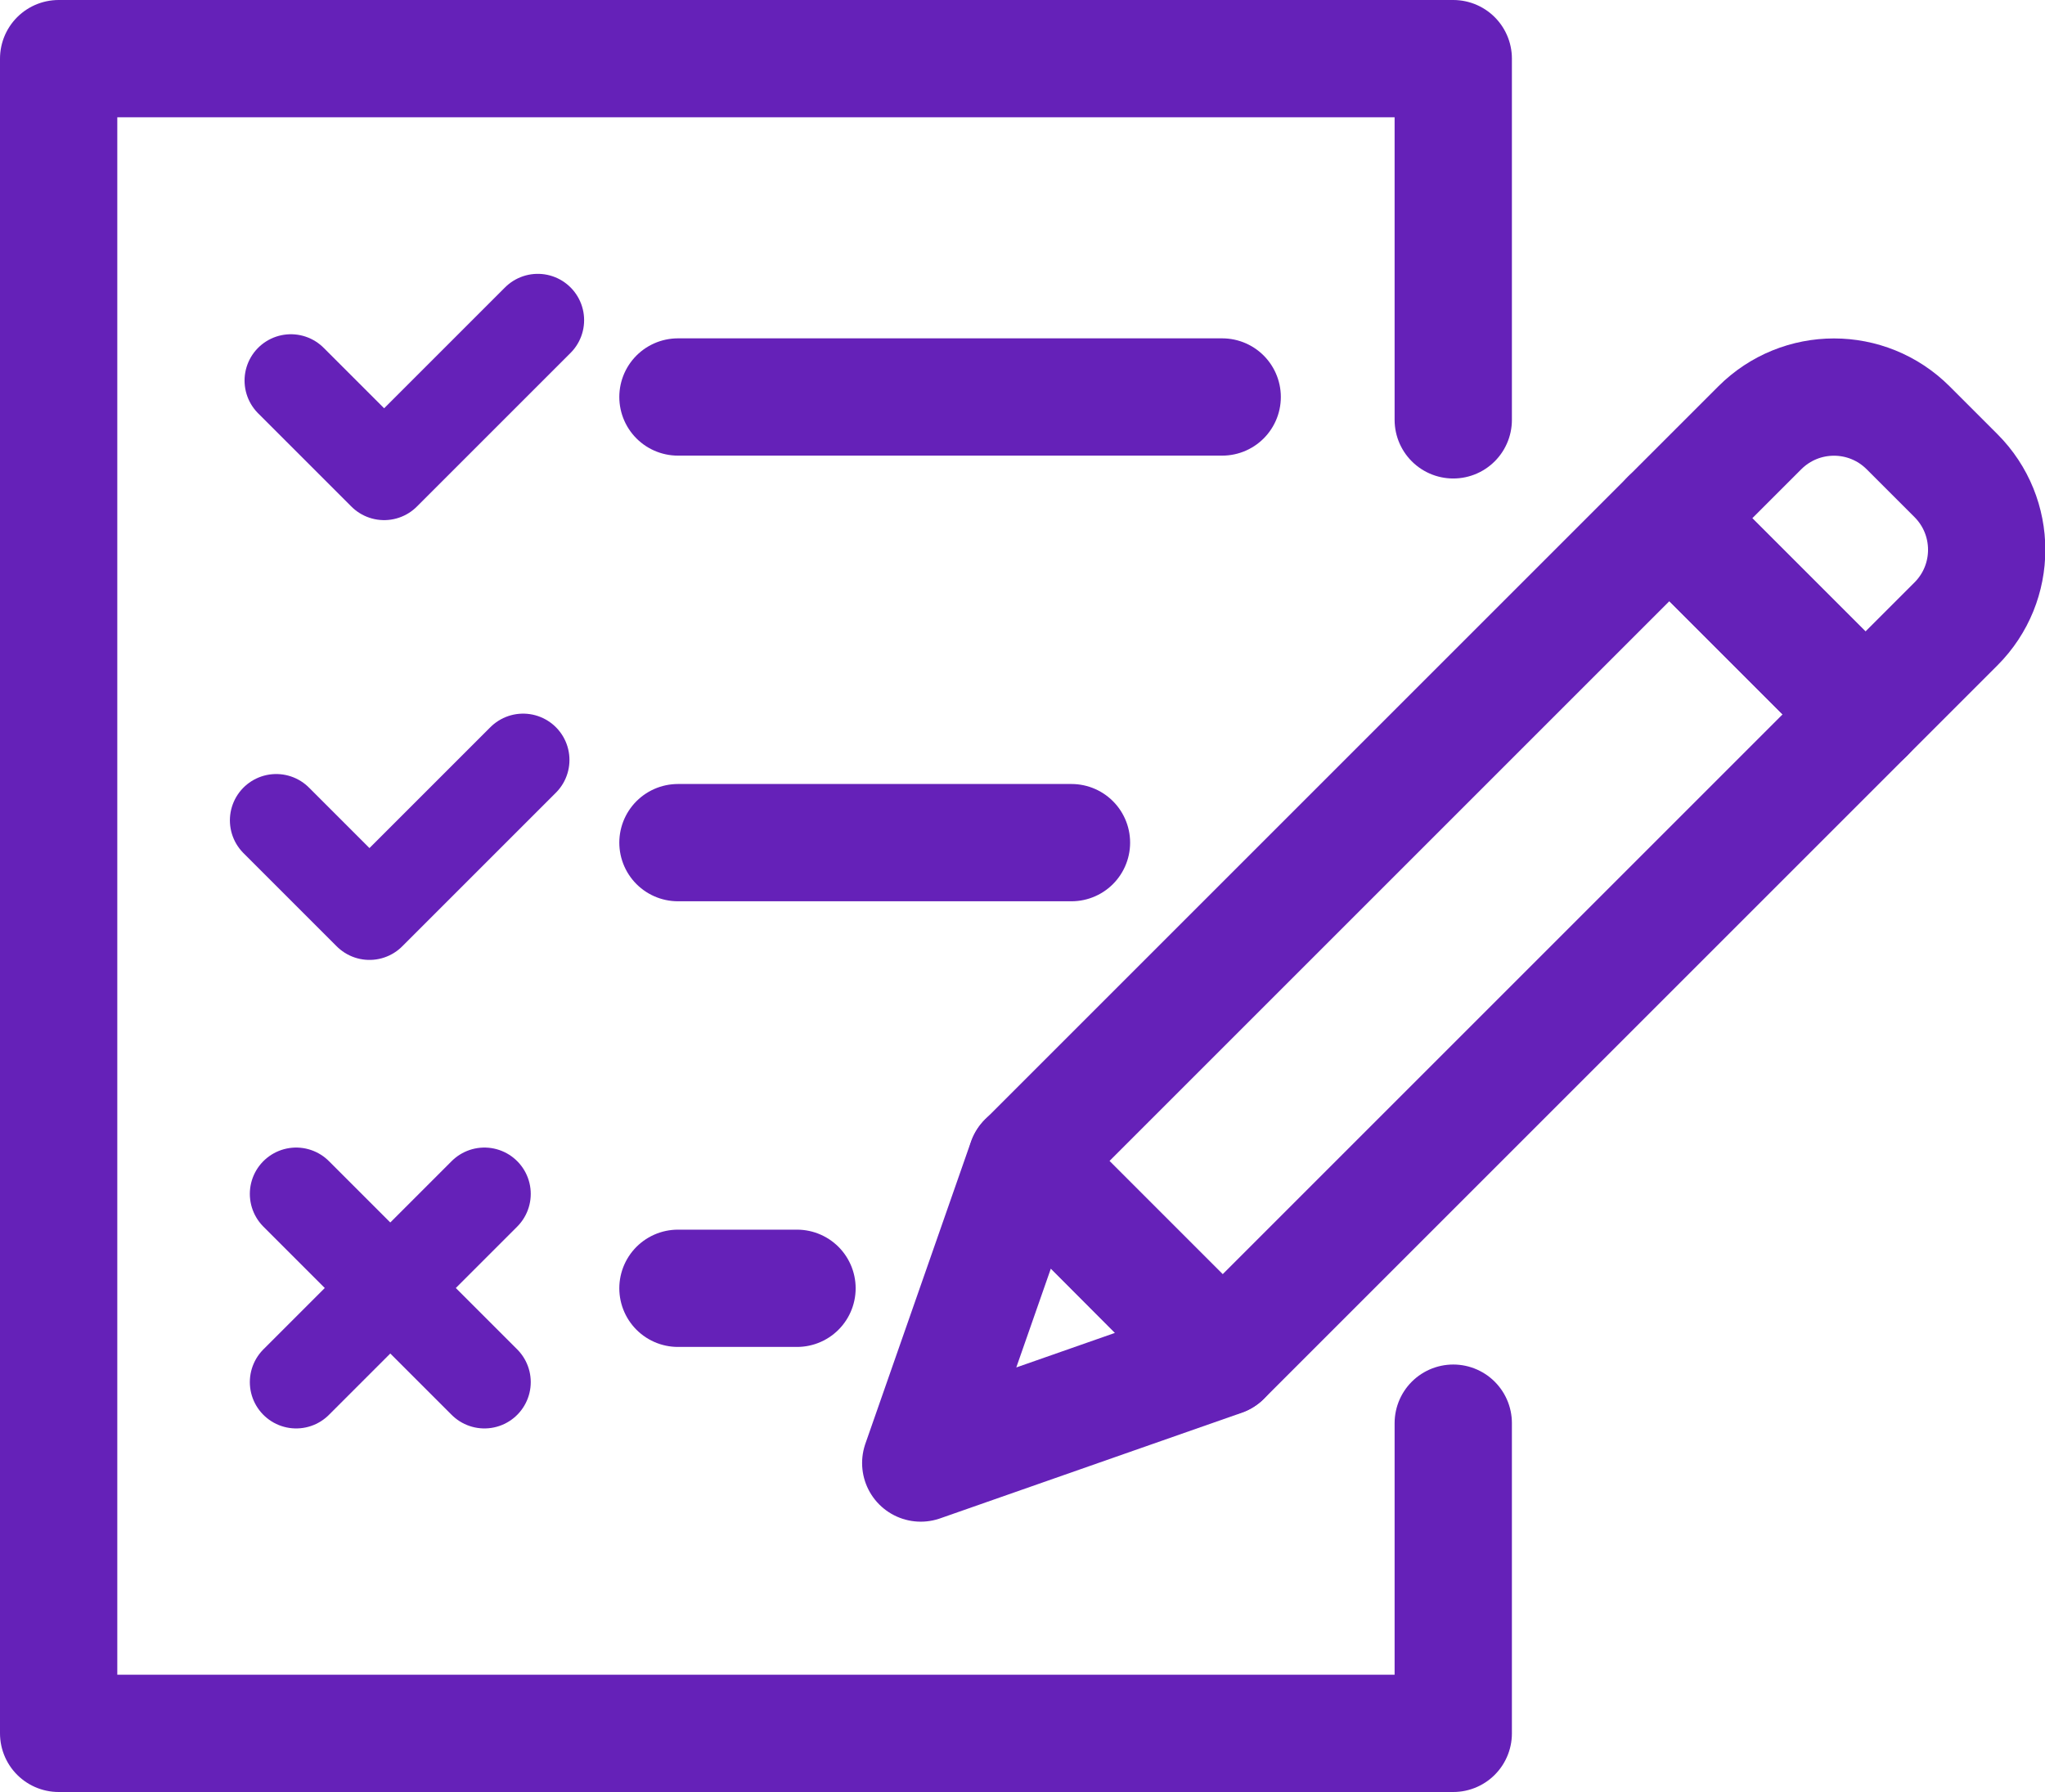
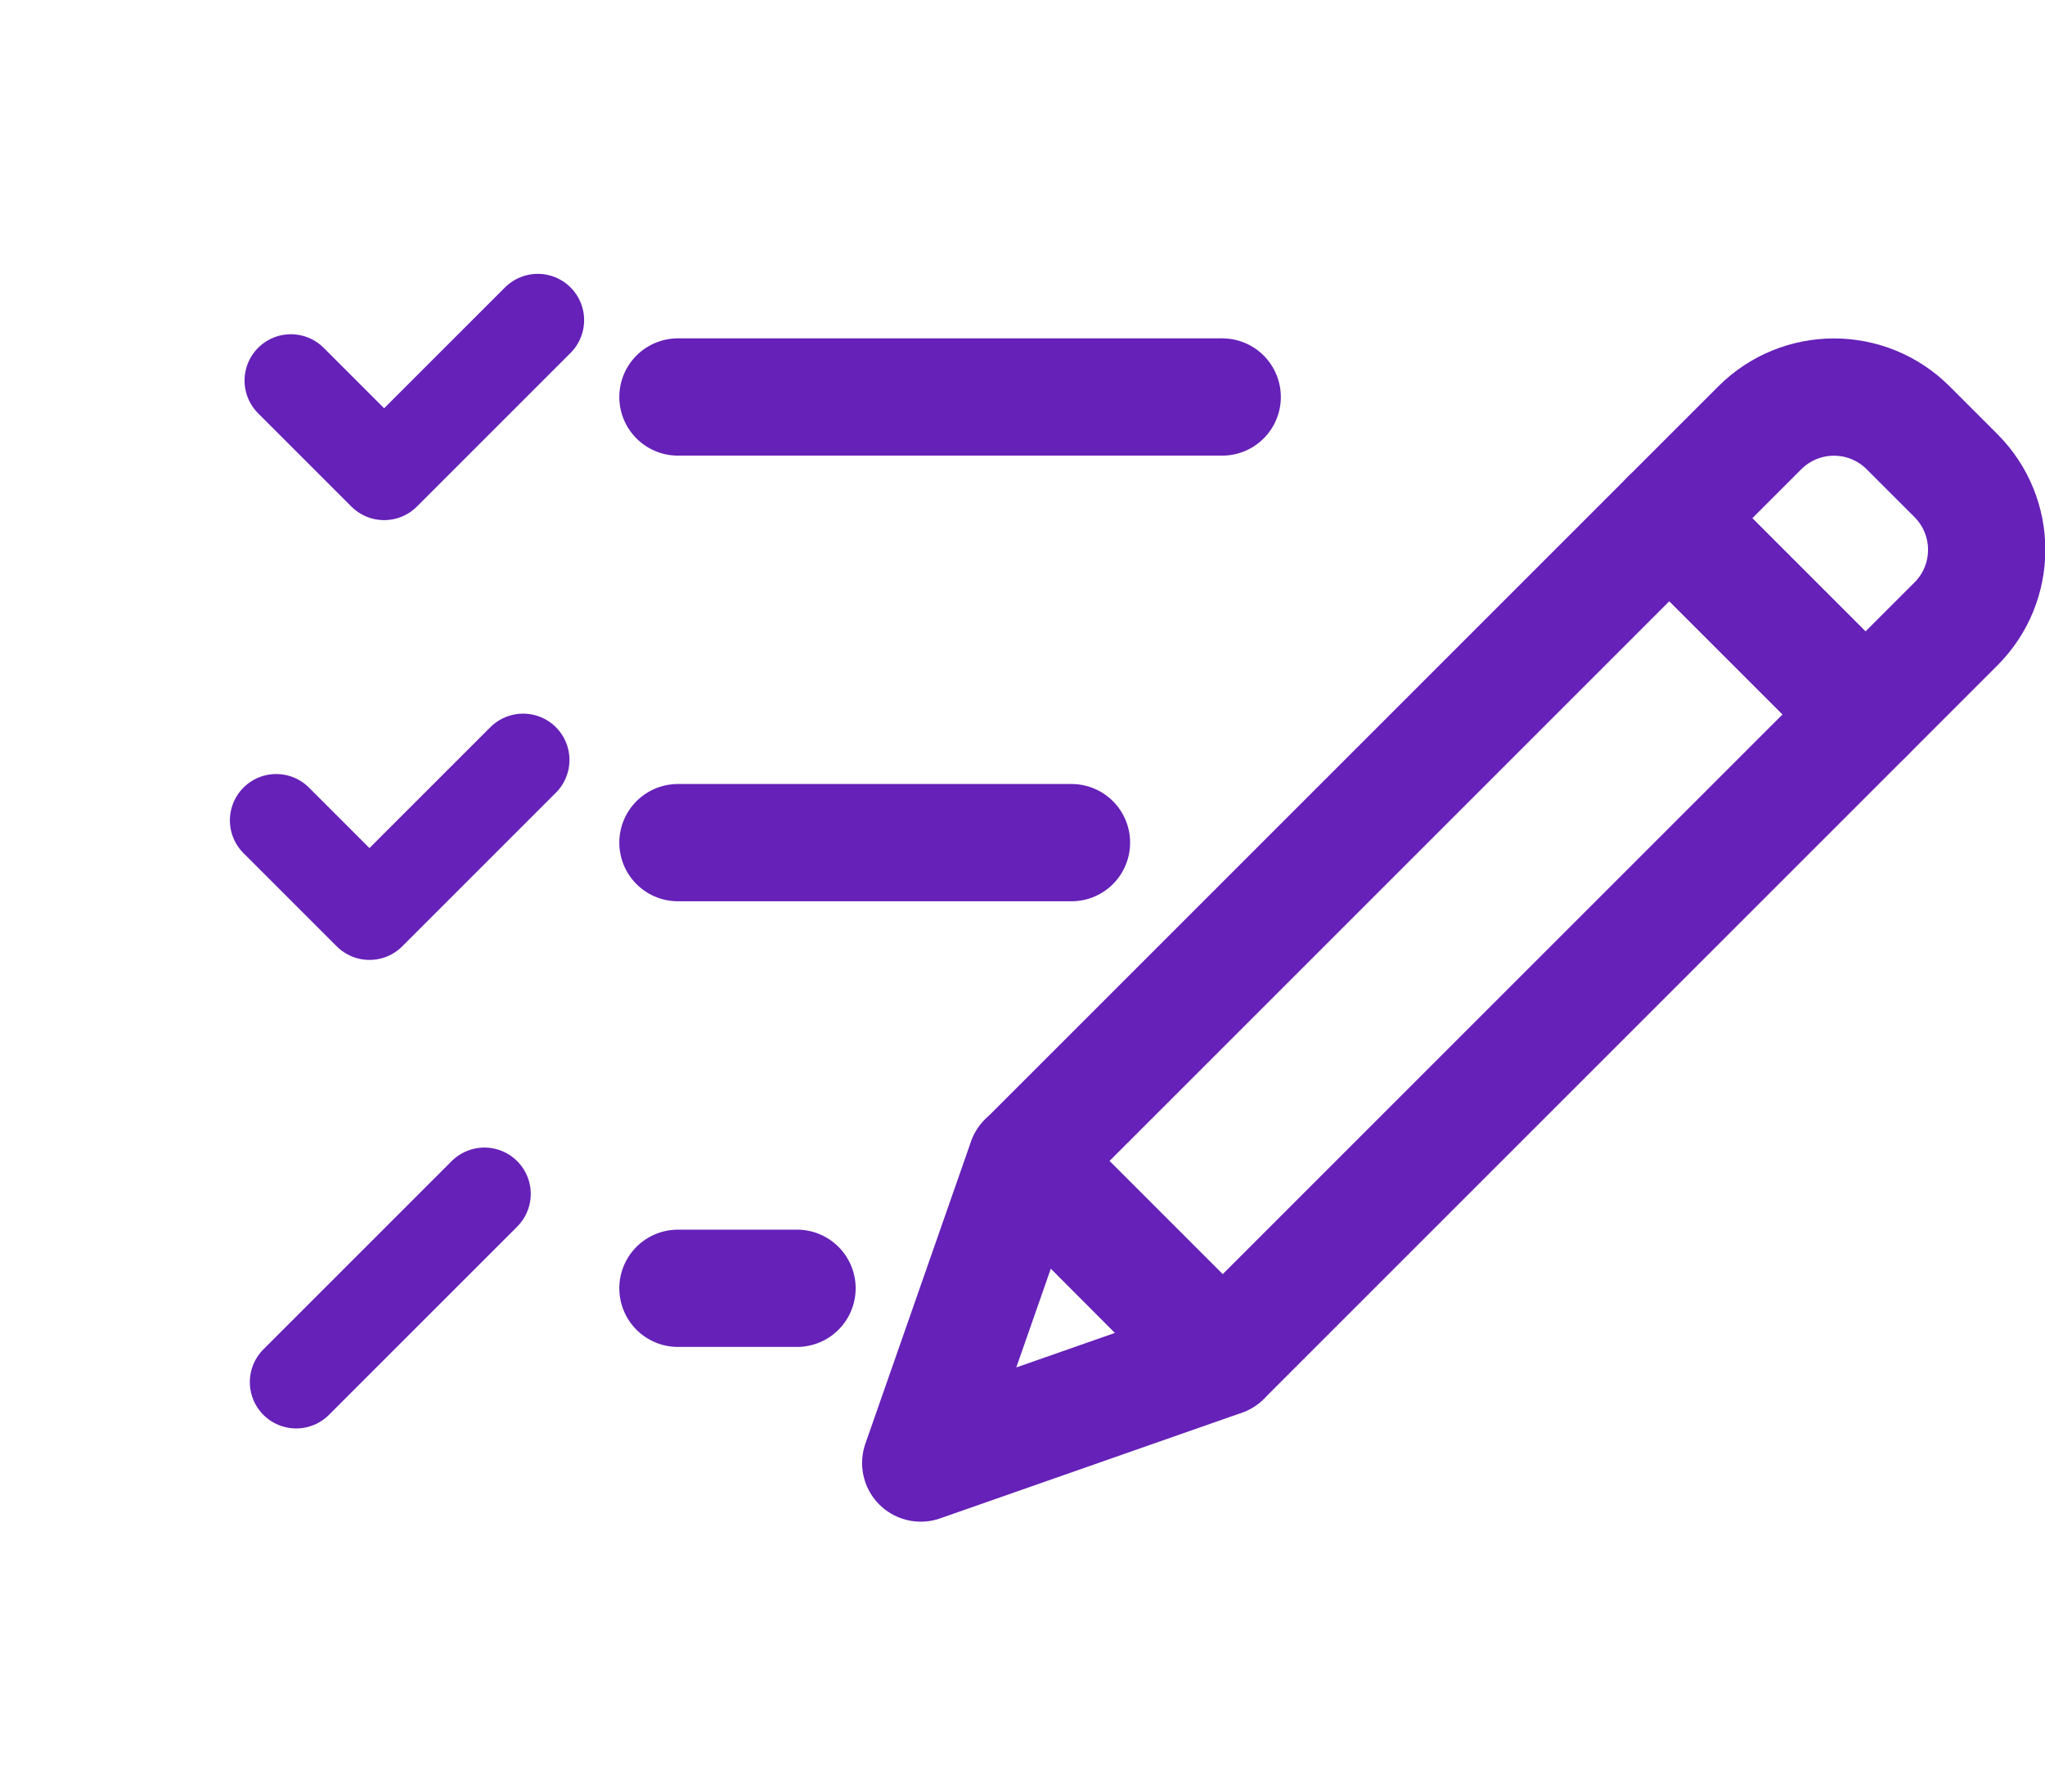
<svg xmlns="http://www.w3.org/2000/svg" id="Layer_2" data-name="Layer 2" viewBox="0 0 34.87 30.56">
  <defs>
    <style> .cls-1 { stroke-width: 1.58px; } .cls-1, .cls-2 { fill: none; stroke: #6521b8; stroke-linecap: round; stroke-linejoin: round; } .cls-2 { stroke-width: 2px; } </style>
  </defs>
  <g id="Layer_1-2" data-name="Layer 1">
    <g>
-       <polyline class="cls-2" points="24.78 7.16 24.78 1 1 1 1 29.56 24.78 29.56 24.78 24.27" />
      <line class="cls-2" x1="11.56" y1="6.77" x2="20.84" y2="6.77" />
      <line class="cls-2" x1="11.56" y1="14.37" x2="18.27" y2="14.37" />
      <polyline class="cls-1" points="4.96 6.49 6.55 8.08 9.17 5.46" />
      <polyline class="cls-1" points="4.71 13.99 6.3 15.58 8.92 12.96" />
      <line class="cls-2" x1="11.56" y1="21.97" x2="13.59" y2="21.97" />
      <rect class="cls-2" x="22.29" y="8.24" width="4.73" height="15.5" transform="translate(18.53 -12.75) rotate(45)" />
      <path class="cls-2" d="m30.96,7.12h1.15c.99,0,1.79.8,1.79,1.79v2.18h-4.73v-2.18c0-.99.8-1.79,1.79-1.79Z" transform="translate(15.68 -19.63) rotate(45)" />
      <polygon class="cls-2" points="17.5 19.8 15.7 24.95 20.84 23.15 17.5 19.8" />
      <g>
-         <line class="cls-1" x1="5.05" y1="20.36" x2="8.26" y2="23.57" />
        <line class="cls-1" x1="8.26" y1="20.36" x2="5.05" y2="23.57" />
      </g>
    </g>
  </g>
</svg>